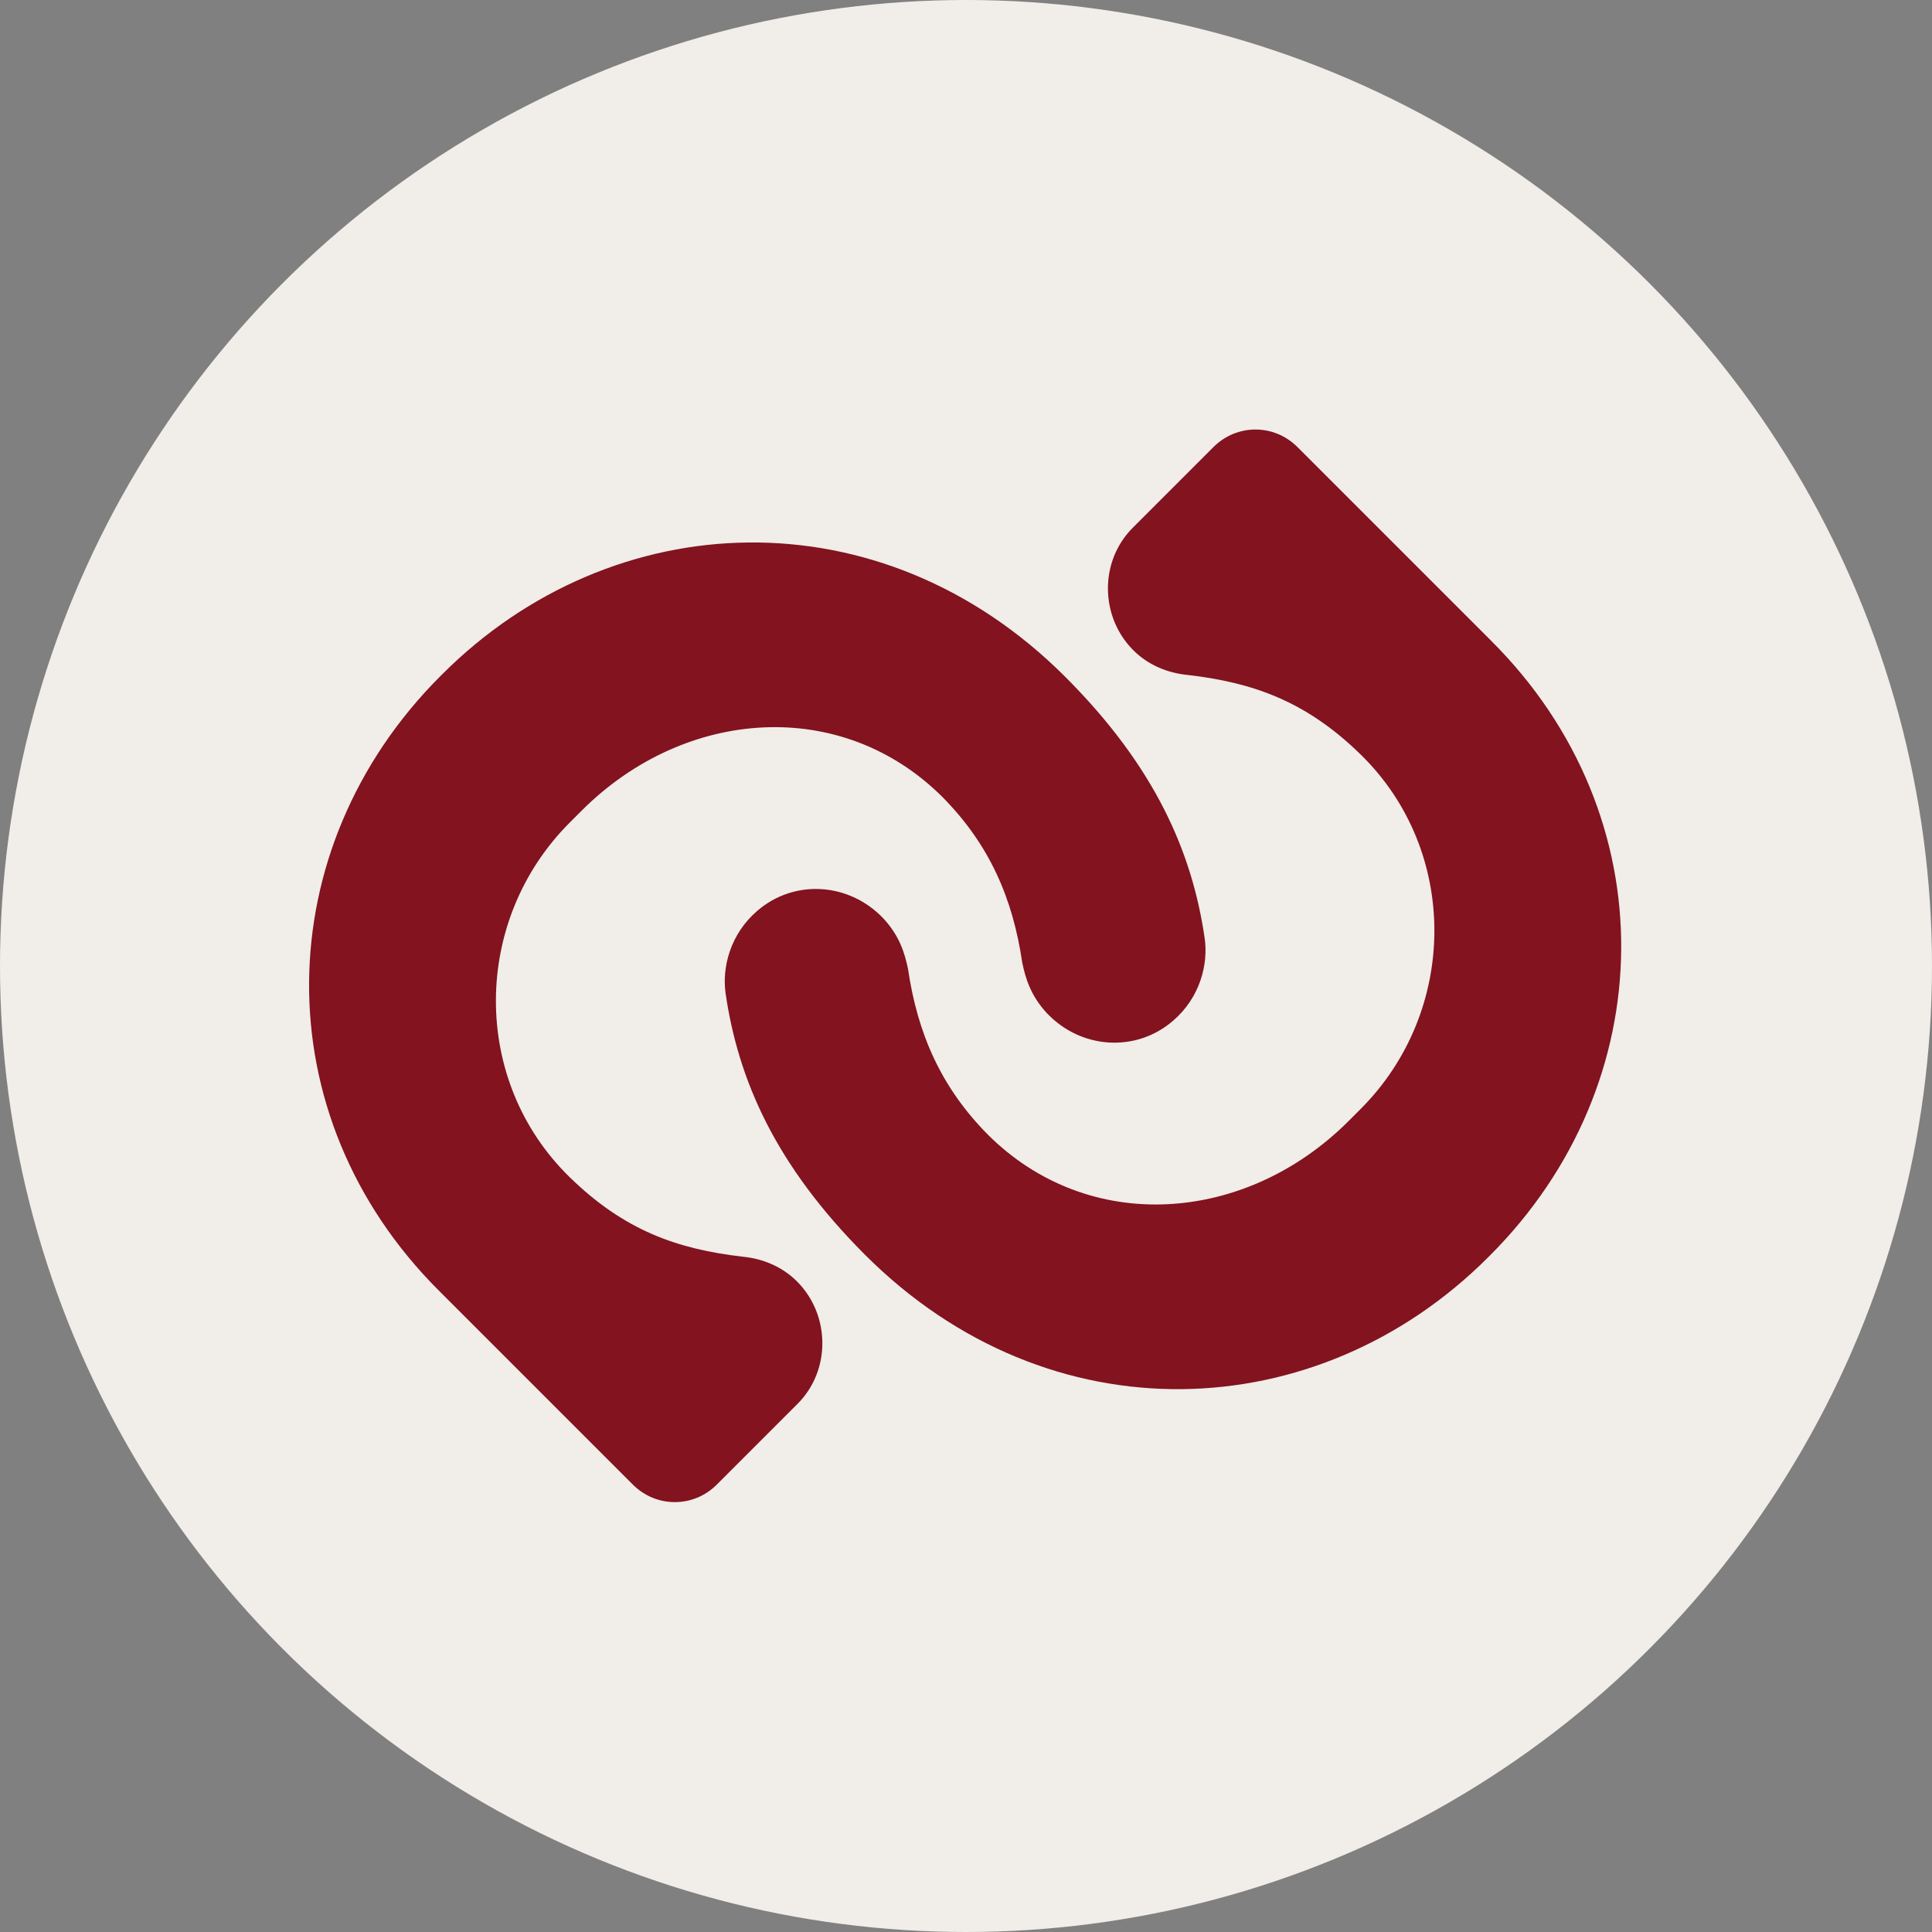
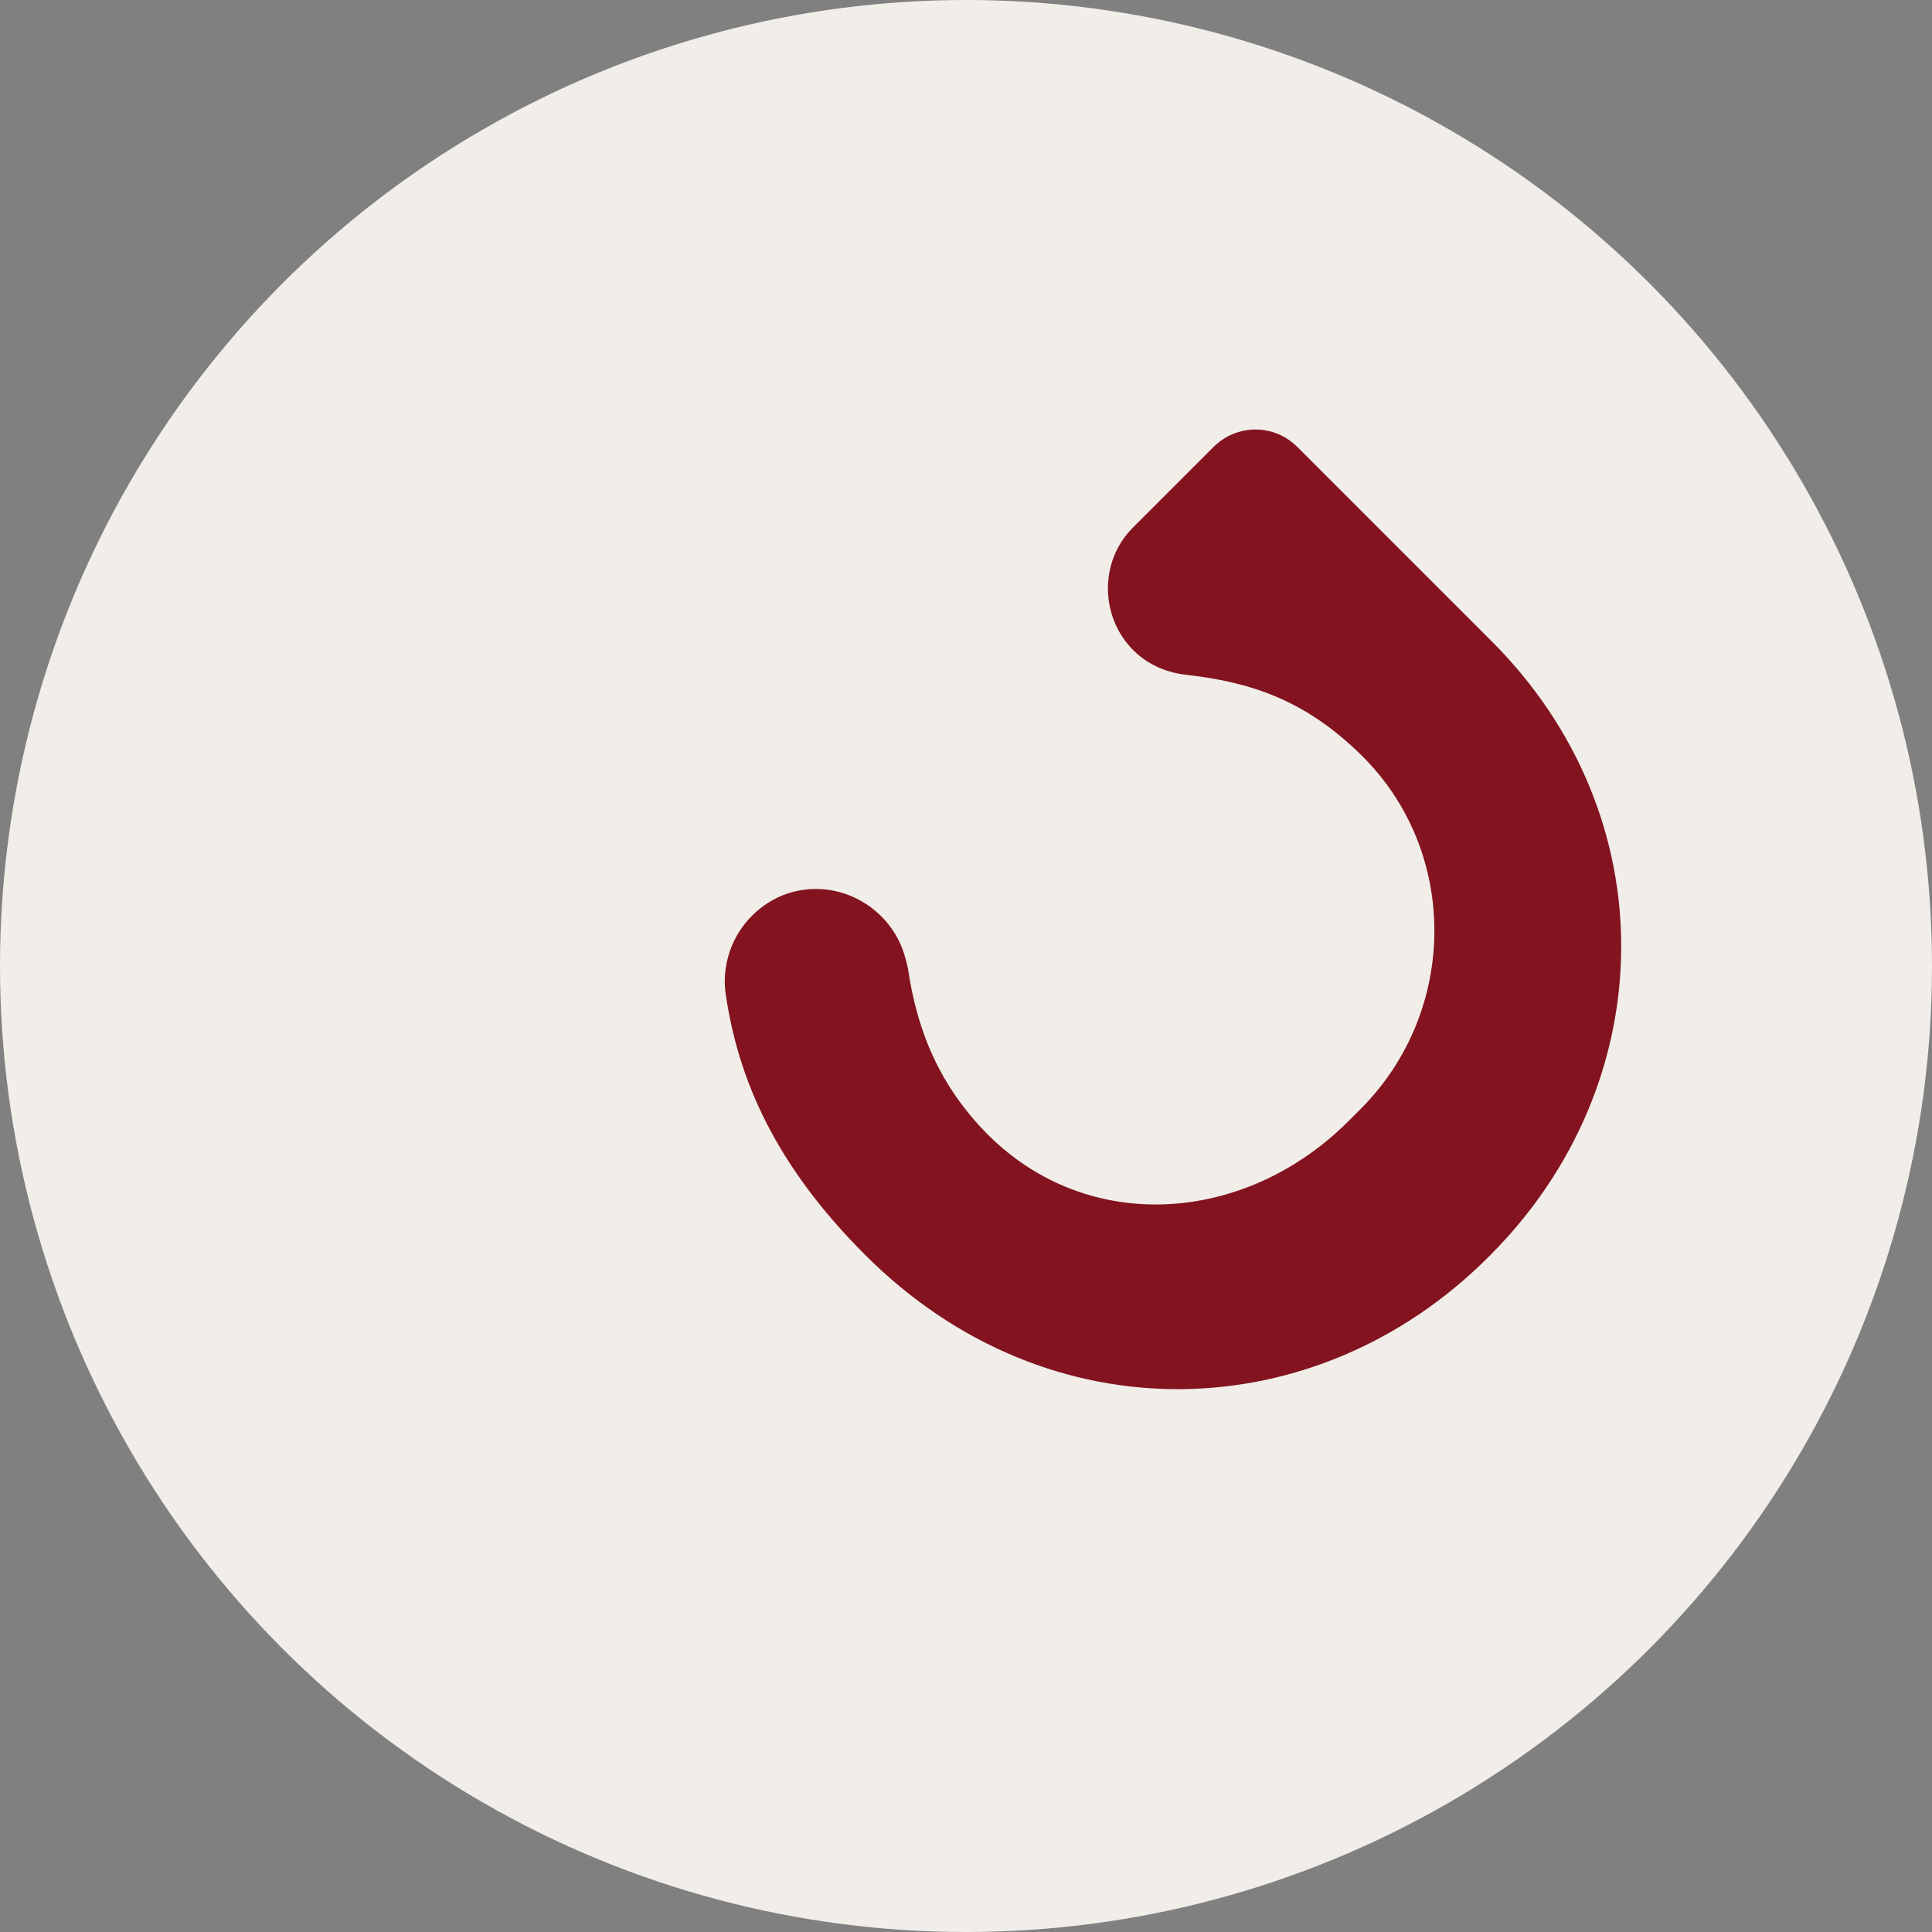
<svg xmlns="http://www.w3.org/2000/svg" width="100%" height="100%" viewBox="0 0 150 150" version="1.1" xml:space="preserve" style="fill-rule:evenodd;clip-rule:evenodd;stroke-linejoin:round;stroke-miterlimit:2;">
  <rect x="0" y="0" width="150" height="150" fill="#808080" stroke="none" />
  <g>
    <clipPath id="_clip1">
      <circle cx="75" cy="75" r="75" />
    </clipPath>
    <g clip-path="url(#_clip1)">
      <circle cx="75" cy="75" r="75" style="fill:rgb(241,237,232);" />
      <g>
        <g transform="matrix(0.49,0,0,0.49,19.098,29.318)">
          <path d="M197.1,139.1L196.8,139.4C169.8,166.4 127.3,168.2 98.1,139C83.9,124.8 78,111.3 76,97.6C75.4,93.5 76.7,88.2 81,84.5C86.9,79.4 95.6,80 101,85.7C103.6,88.5 104.4,91.3 104.9,93.7C106.4,103.9 110.1,112.4 117.5,119.9C133.5,135.9 158.3,134.1 174.6,117.9L176.6,115.9C192.1,100.4 192.3,75 176.6,59.7C168,51.3 159.6,48.3 149.1,47.1C146.1,46.8 143,45.6 140.6,43.2C135.3,37.9 135.2,29.1 140.5,23.8C142.4,21.9 148.4,15.9 153.3,11C157,7.3 162.9,7.3 166.6,11L197.3,41.7C225.2,69.5 224.4,111.8 197.1,139.1Z" style="fill:rgb(130,19,31);fill-rule:nonzero;" />
        </g>
        <g transform="matrix(0.49,0,0,0.49,19.098,29.318)">
-           <path d="M30.8,47.3L31.1,47C58.1,20 100.6,18.2 129.8,47.4C144,61.6 149.9,75.1 151.9,88.8C152.5,92.9 151.2,98.2 146.9,101.9C141,107 132.3,106.4 126.9,100.7C124.3,97.9 123.5,95.1 123,92.7C121.5,82.5 117.8,74 110.4,66.5C94.4,50.5 69.6,52.3 53.3,68.5L51.3,70.5C35.8,86 35.6,111.4 51.3,126.7C59.9,135.1 68.3,138.1 78.8,139.3C81.8,139.6 84.9,140.8 87.3,143.2C92.6,148.5 92.7,157.3 87.4,162.6C85.5,164.5 79.5,170.5 74.6,175.4C70.9,179.1 65,179.1 61.3,175.4L30.6,144.7C2.7,116.9 3.5,74.6 30.8,47.3Z" style="fill:rgb(130,19,31);fill-rule:nonzero;" />
-         </g>
+           </g>
      </g>
    </g>
  </g>
</svg>